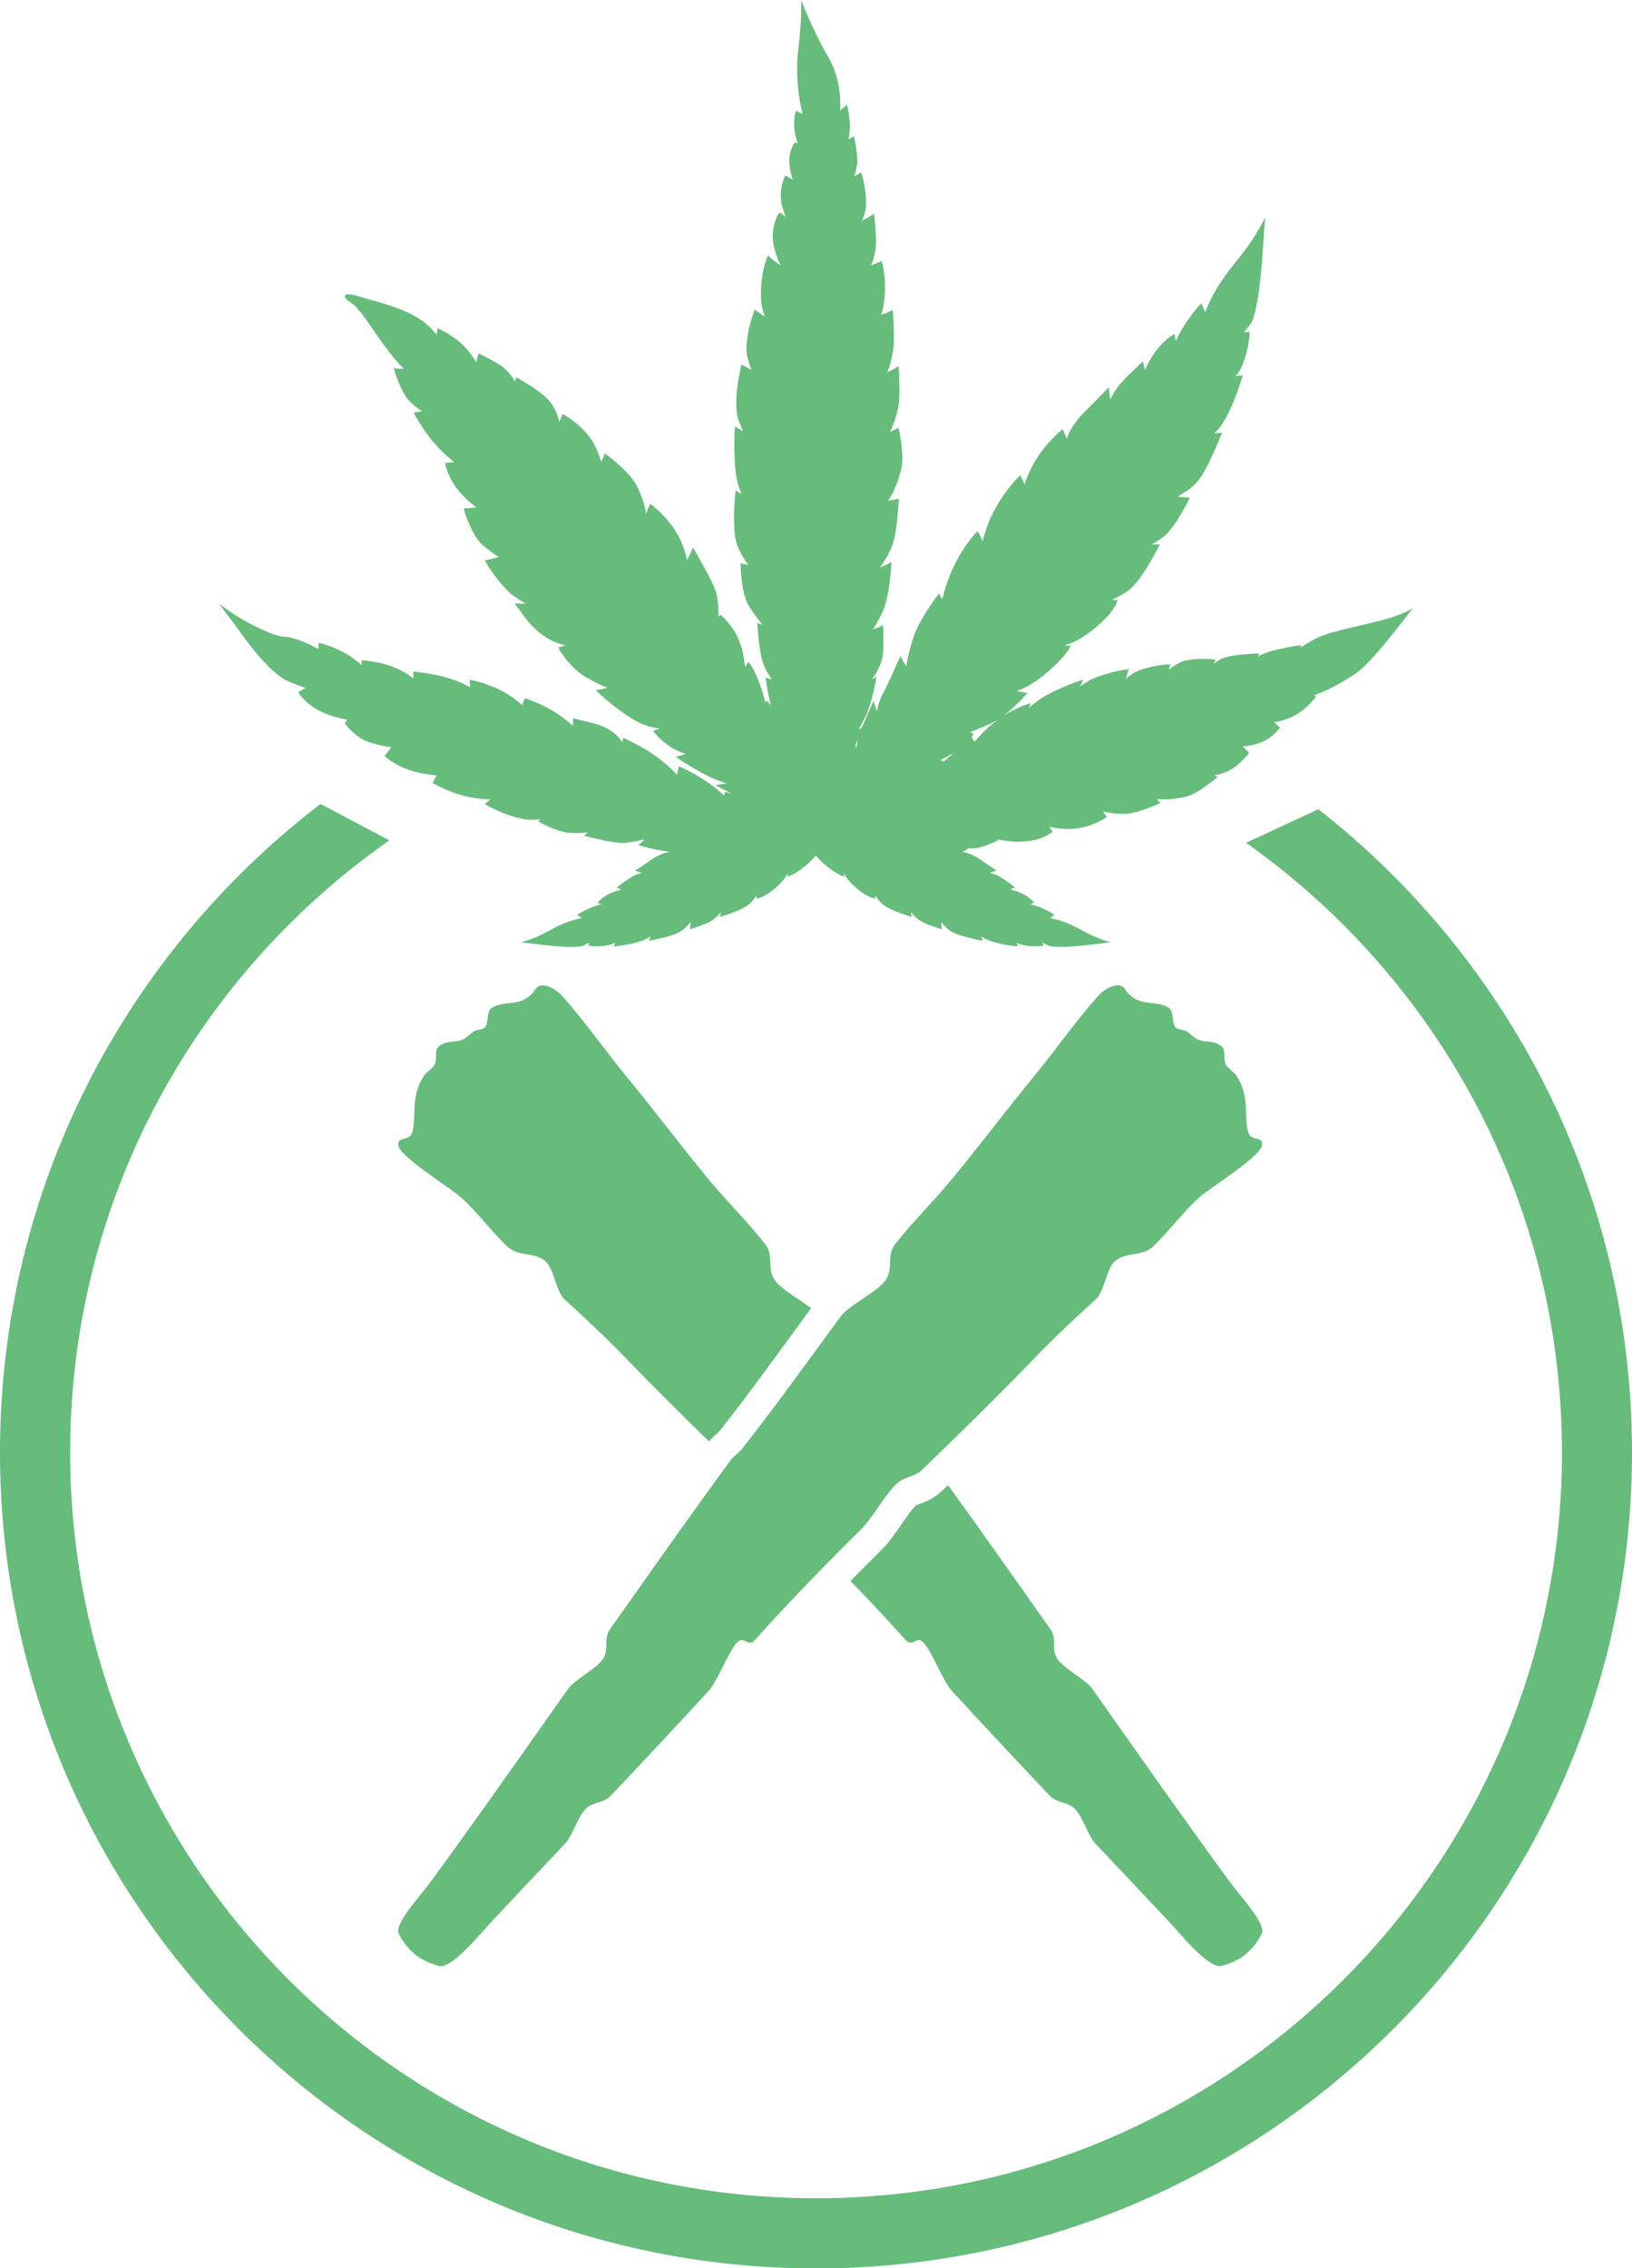
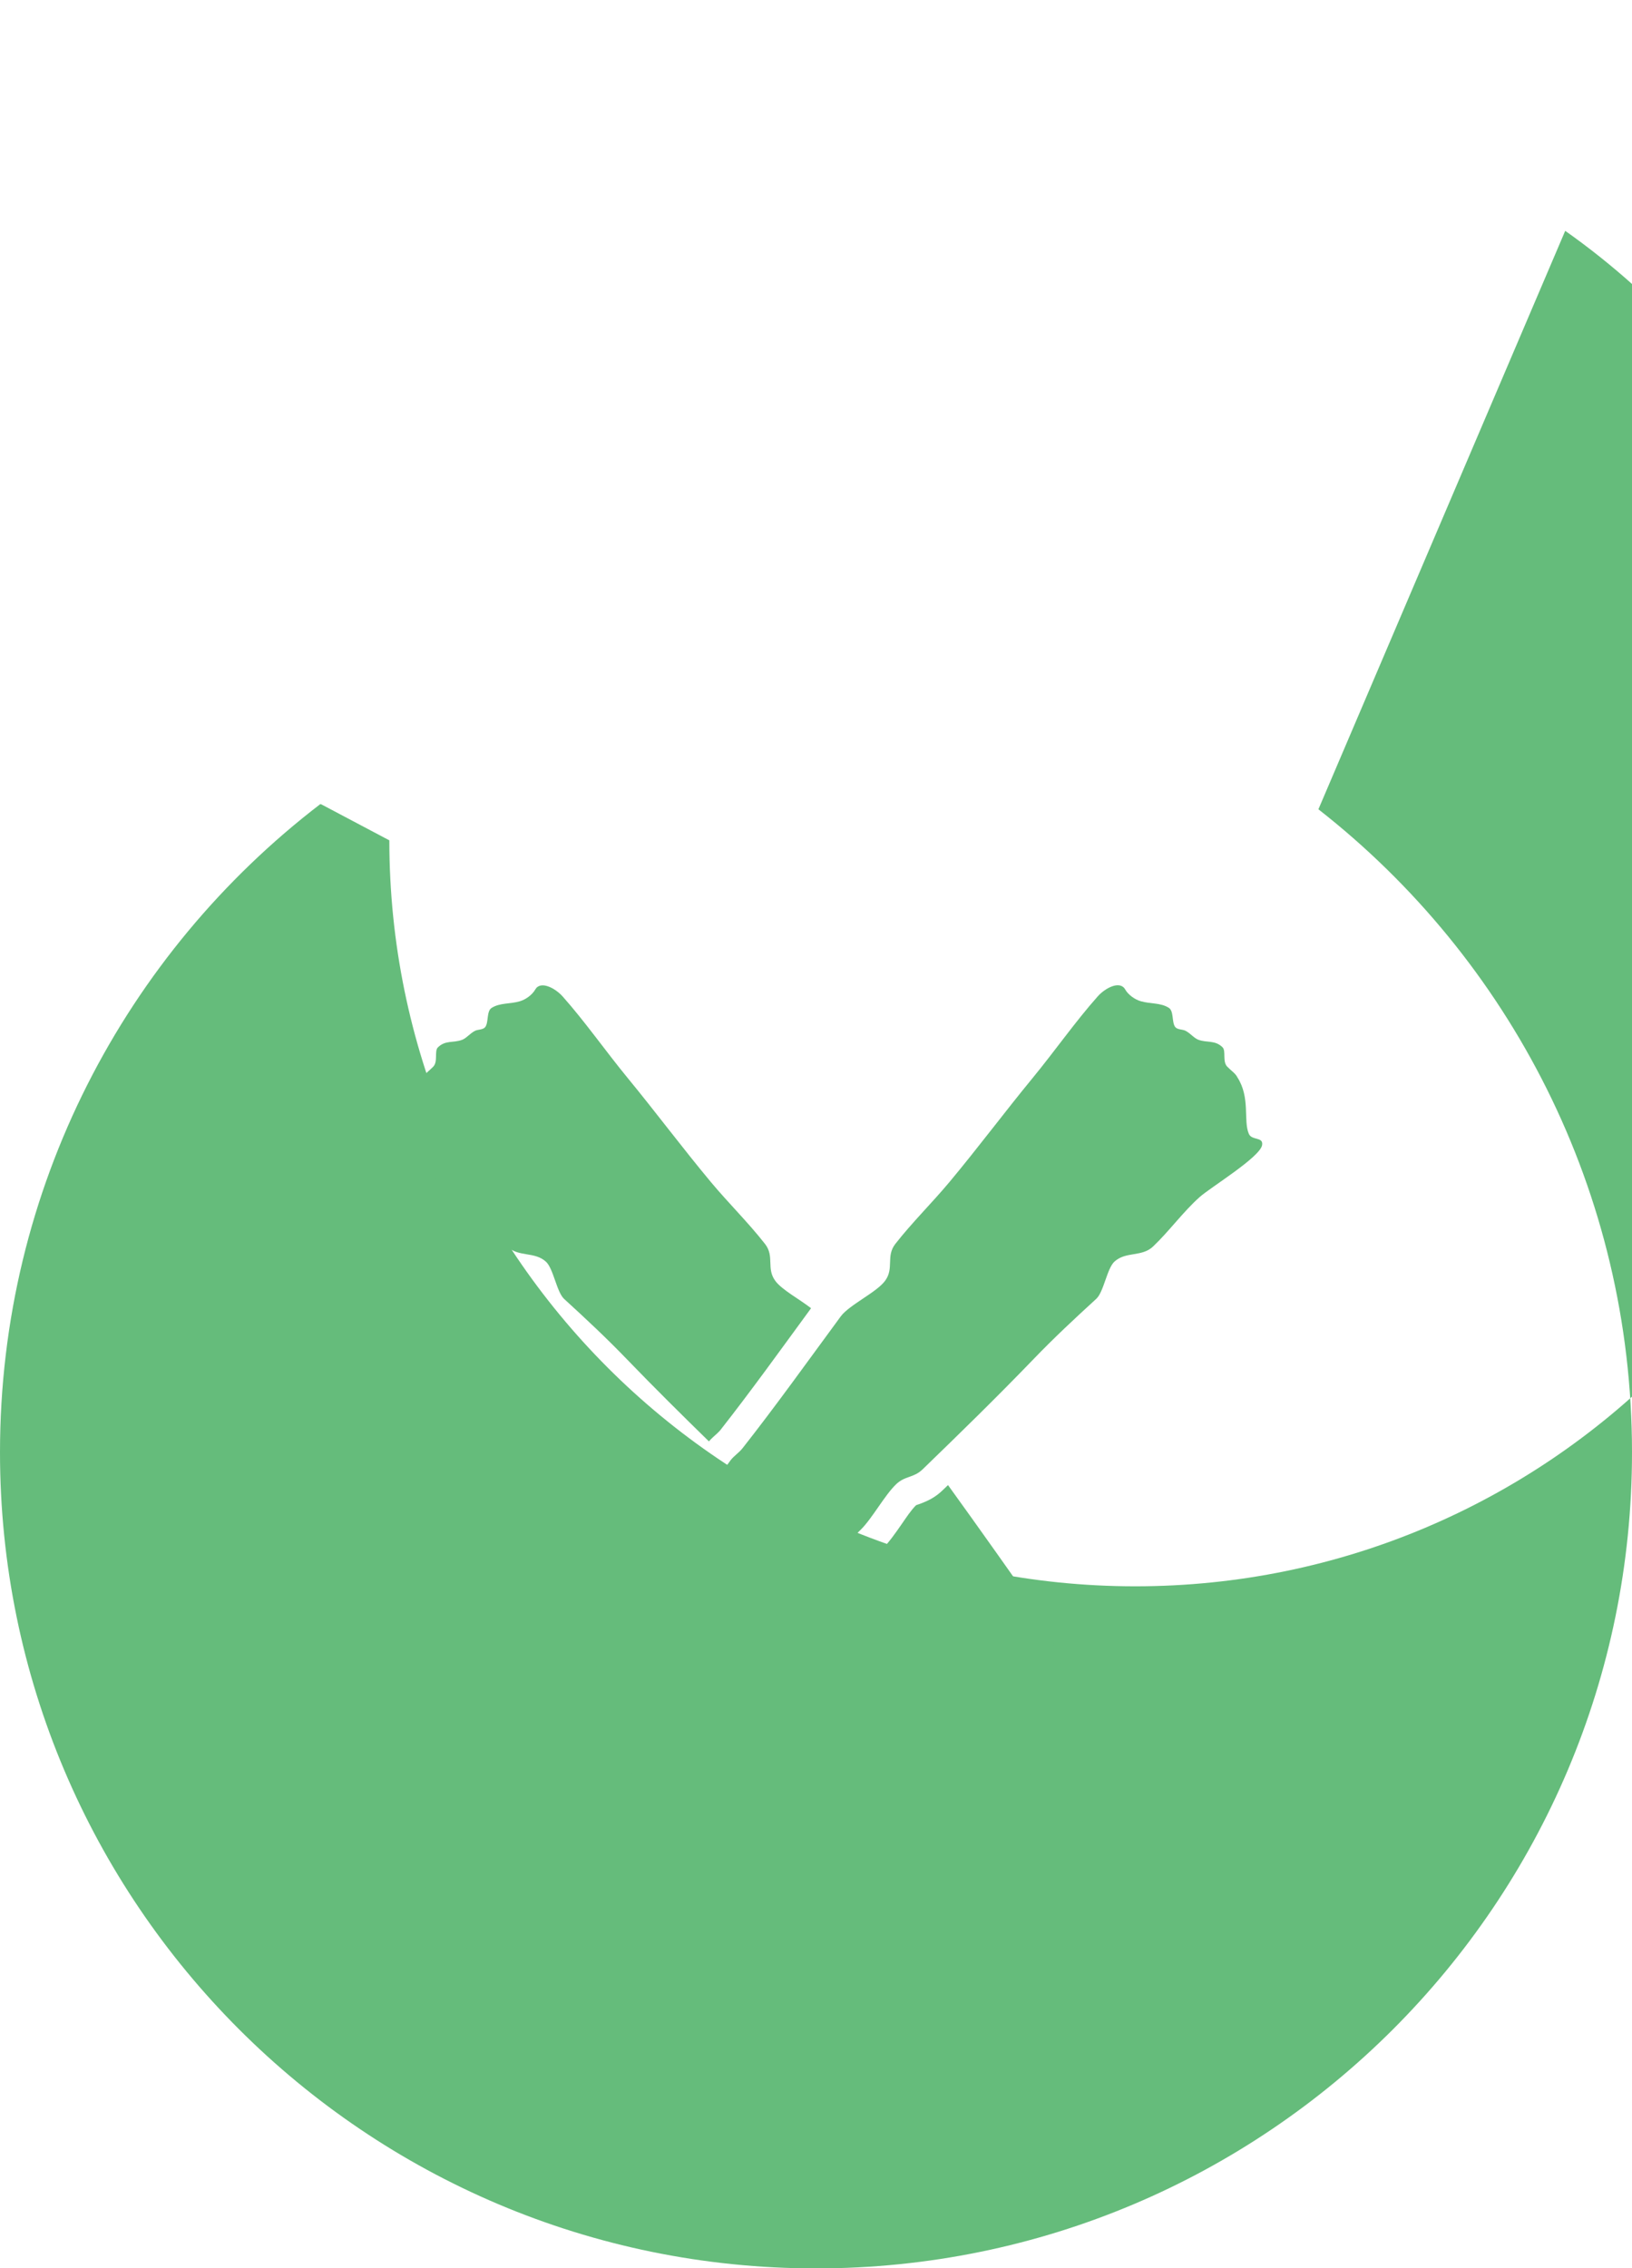
<svg xmlns="http://www.w3.org/2000/svg" version="1.1" id="Layer_1" x="0px" y="0px" viewBox="0 0 160.29 222.77" style="enable-background:new 0 0 160.29 222.77;" xml:space="preserve">
  <style type="text/css">
	.st0{fill-rule:evenodd;clip-rule:evenodd;fill:#65BC7B;}
	.st1{fill:#65BC7B;}
</style>
-   <path class="st0" d="M129.49,79.48c18.75,14.67,30.8,37.51,30.8,63.15c0,44.26-35.89,80.15-80.15,80.15  C35.89,222.77,0,186.88,0,142.63c0-25.94,12.34-49.01,31.46-63.66l0.11,0.03l6.67,3.53C19.29,95.78,6.89,117.76,6.89,142.63  c0,40.45,32.81,73.26,73.26,73.26c40.45,0,73.26-32.81,73.26-73.26c0-24.73-12.26-46.6-31.03-59.86L129.49,79.48z" />
+   <path class="st0" d="M129.49,79.48c18.75,14.67,30.8,37.51,30.8,63.15c0,44.26-35.89,80.15-80.15,80.15  C35.89,222.77,0,186.88,0,142.63c0-25.94,12.34-49.01,31.46-63.66l0.11,0.03l6.67,3.53c0,40.45,32.81,73.26,73.26,73.26c40.45,0,73.26-32.81,73.26-73.26c0-24.73-12.26-46.6-31.03-59.86L129.49,79.48z" />
  <path class="st0" d="M42.25,184.87c3.39-4.6,8.39-11.68,13.51-18.96c0.7-0.99,2.74-1.96,3.44-2.95c0.68-0.97,0.02-1.97,0.7-2.94  c4.54-6.44,8.85-12.53,11.88-16.64c0.33-0.41,0.82-0.73,1.15-1.15c3.23-4.1,6.38-8.51,9.64-12.94c0.84-1.14,3.5-2.35,4.35-3.49  c0.93-1.24,0.06-2.41,1.02-3.64c1.66-2.12,3.58-4,5.31-6.07c2.82-3.38,5.45-6.91,8.14-10.18c2.22-2.7,4.24-5.6,6.43-8.06  c0.74-0.83,2.18-1.58,2.69-0.68c0.29,0.52,0.94,0.99,1.53,1.16c0.97,0.28,1.94,0.13,2.76,0.65c0.5,0.32,0.28,1.4,0.61,1.86  c0.22,0.31,0.73,0.23,1.04,0.4c0.49,0.26,0.82,0.71,1.24,0.87c0.88,0.33,1.63,0.01,2.38,0.74c0.37,0.36-0.03,1.39,0.46,1.9  c0.38,0.4,0.81,0.66,1,1.05c1.3,2.02,0.56,4.26,1.13,5.56c0.29,0.67,1.44,0.26,1.3,1.1c-0.2,1.19-5.07,4.15-6.13,5.1  c-1.63,1.45-3,3.36-4.58,4.86c-1.11,1.05-2.67,0.46-3.79,1.48c-0.74,0.68-1.05,2.98-1.79,3.66c-2.09,1.91-4.17,3.85-6.17,5.93  c-3.76,3.9-7.35,7.39-10.88,10.81c-0.9,0.87-1.74,0.62-2.63,1.49c-1.13,1.1-2.32,3.32-3.44,4.43c-3.42,3.38-6.86,6.89-10.41,10.85  c-0.72,0.8-1.04-0.55-1.81,0.3c-0.74,0.82-1.94,3.84-2.72,4.68c-3.28,3.57-6.76,7.29-9.63,10.31c-0.73,0.77-1.77,0.56-2.49,1.32  c-0.78,0.82-1.25,2.61-2.02,3.42c-2.41,2.54-4.79,5.05-7.11,7.54c-0.96,0.97-3.96,4.81-5.28,4.43c-1.1-0.31-1.82-0.72-2.33-1.14  c-0.84-0.71-1.29-1.45-1.58-2.01C38.67,188.99,41.24,186.25,42.25,184.87" />
  <path class="st0" d="M79.66,128.48c-1.14-0.89-2.85-1.8-3.5-2.67c-0.93-1.24-0.06-2.41-1.02-3.64c-1.66-2.12-3.58-4-5.31-6.07  c-2.82-3.38-5.45-6.91-8.14-10.18c-2.22-2.7-4.24-5.6-6.43-8.06c-0.74-0.83-2.18-1.58-2.69-0.68c-0.29,0.52-0.94,0.99-1.53,1.16  c-0.97,0.28-1.94,0.13-2.76,0.65c-0.5,0.32-0.28,1.4-0.61,1.86c-0.22,0.31-0.73,0.23-1.04,0.4c-0.49,0.26-0.82,0.71-1.24,0.87  c-0.88,0.33-1.63,0.01-2.38,0.74c-0.37,0.36,0.03,1.39-0.46,1.9c-0.38,0.4-0.81,0.66-1,1.05c-1.31,2.02-0.56,4.26-1.13,5.56  c-0.29,0.67-1.44,0.26-1.3,1.1c0.2,1.19,5.07,4.15,6.13,5.1c1.63,1.45,3,3.36,4.58,4.86c1.11,1.05,2.67,0.46,3.79,1.48  c0.74,0.68,1.05,2.98,1.79,3.66c2.09,1.91,4.17,3.85,6.17,5.93c2.76,2.86,5.43,5.5,8.05,8.06c0.36-0.43,0.76-0.7,1.09-1.07  C73.8,136.57,76.71,132.51,79.66,128.48 M120.83,184.87c-3.39-4.6-8.39-11.68-13.51-18.96c-0.7-0.99-2.74-1.96-3.44-2.95  c-0.68-0.97-0.02-1.97-0.7-2.94c-3.7-5.25-7.25-10.27-10.07-14.17l-0.51,0.49c-0.72,0.7-1.43,1.06-2.35,1.39  c-0.09,0.03-0.22,0.07-0.28,0.1c-0.49,0.48-0.99,1.25-1.38,1.81c-0.62,0.89-1.27,1.84-2.04,2.6c-1.01,1-2.02,2.01-3.02,3.02  c1.79,1.85,3.59,3.77,5.42,5.81c0.72,0.8,1.04-0.55,1.81,0.3c0.74,0.82,1.94,3.84,2.72,4.68c3.28,3.57,6.76,7.29,9.63,10.31  c0.73,0.77,1.77,0.56,2.49,1.32c0.78,0.82,1.25,2.61,2.02,3.42c2.41,2.54,4.79,5.05,7.11,7.54c0.96,0.97,3.96,4.81,5.28,4.43  c1.1-0.31,1.82-0.72,2.33-1.14c0.84-0.71,1.29-1.45,1.58-2.01C124.41,188.99,121.84,186.25,120.83,184.87z" />
-   <path class="st1" d="M84.11,73.49L84.11,73.49c-0.01-0.09-0.12-0.17-0.11-0.26c0.04-0.19,0.16-0.38,0.23-0.56  C84.19,72.94,84.15,73.21,84.11,73.49 M95.7,72.87L95.7,72.87c-0.02-0.07-0.04-0.07-0.07-0.15c-0.03-0.08-0.18-0.24-0.18-0.34  c0-0.1,0.15-0.21,0.17-0.3c-0.11-0.06-0.23-0.12-0.35-0.18c0.7-0.26,1.36-0.52,2.05-0.85c0.22-0.1,0.52-0.28,0.74-0.42  C97.18,71.29,96.4,72.02,95.7,72.87z M92.33,74.66L92.33,74.66c0.46-0.22,0.91-0.46,1.34-0.72c-0.36,0.33-0.74,0.66-1.11,0.98  c0-0.04,0.16-0.13,0.12-0.16C92.63,74.71,92.43,74.7,92.33,74.66z M137.43,60.37c-1.31,0.5-2.85,0.82-4.17,1.14  c-1.14,0.27-2.36,0.54-3.33,0.9c-0.97,0.36-1.41,0.74-2.24,1.2c0.08-0.09,0.06-0.18,0.16-0.27c-0.47,0.08-0.2,0.03-0.84,0.14  c-0.64,0.11-2.12,0.39-2.9,0.72c-0.16,0.07-0.4,0.19-0.54,0.29c0.04-0.1,0.04-0.21,0.13-0.31c-0.47,0.02-0.1-0.01-0.76,0.03  c-0.66,0.04-2.3,0.13-3.1,0.56c-0.18,0.1-0.45,0.28-0.61,0.43c0.06-0.14,0.07-0.29,0.19-0.42c-0.43-0.02-0.07-0.03-0.69-0.06  c-0.62-0.03-2.09-0.04-2.88,0.37c-0.28,0.14-0.78,0.43-1.04,0.68c0.04-0.18,0.05-0.36,0.16-0.54c-0.47,0.05-0.08-0.01-0.74,0.06  c-0.67,0.08-2.33,0.37-3.08,0.94c-0.14,0.11-0.42,0.29-0.55,0.43c0.09-0.32,0.14-0.64,0.29-0.95c-0.5,0.09-0.09-0.01-0.8,0.13  c-0.72,0.13-2.45,0.56-3.3,1.11c-0.17,0.11-0.53,0.32-0.7,0.46c0.11-0.22,0.17-0.44,0.33-0.67c-0.56,0.2-0.24,0.06-1,0.34  c-0.76,0.28-2.45,1-3.35,1.64c-0.25,0.18-0.77,0.56-1.02,0.8c0.05-0.15,0.1-0.31,0.19-0.47c-0.38,0.14-0.34,0.1-0.82,0.29  c-0.48,0.18-1.46,0.67-1.95,1.01c0.57-0.39,1.52-1.28,1.91-1.7c0.38-0.41,0.26-0.3,0.55-0.61c-0.24,0-0.4-0.06-0.66-0.1  c-0.01,0-0.37,0-0.35-0.12c1.6-0.42,3.95-2.58,4.71-3.57c0.76-0.99,0.1-0.25,0.57-0.88c-0.24,0.07-0.42,0.08-0.59-0.02  c1.69-0.39,4.08-2.46,4.78-3.62c0.7-1.16,0-0.14,0.41-0.82c-0.23,0.08-0.38-0.01-0.57-0.03c0.51-0.19,1.15-0.56,1.57-0.87  c1.08-0.8,2.24-2.9,2.69-3.73c0.45-0.84,0.13-0.27,0.43-0.84c-0.3,0.08-0.55,0.03-0.82,0.03c0.45-0.21,1.1-0.67,1.43-0.98  c0.77-0.72,1.61-2.25,1.97-2.9c0.36-0.65,0.12-0.27,0.37-0.72c-0.43,0.02-0.82-0.06-1.22-0.1c0.61-0.33,1.34-0.81,1.81-1.31  c0.92-0.98,1.83-3.22,2.21-4.1c0.38-0.88,0.1-0.28,0.36-0.88c-0.28,0.1-0.51,0.03-0.77,0.07c0.2-0.23,0.34-0.29,0.54-0.56  c0.92-1.26,1.59-3.06,2.05-4.45c0.17-0.51,0.1-0.31,0.22-0.7c-0.18,0.06-0.35,0.06-0.54,0.08c-0.05,0.01-0.09,0.04-0.14-0.03  c0.78-0.77,1.21-2.8,1.29-3.58c0.08-0.78,0-0.23,0.04-0.76c-0.18,0.11-0.35,0.03-0.54,0.12c0.36-0.66,0.66-0.6,0.93-1.47  c0.66-2.12,0.87-5.86,1-7.84c0.09-1.39,0.07-0.95,0.14-2c-0.22,0.47-0.55,1.06-0.77,1.42c-0.69,1.17-1.42,2.1-2.24,3.12  c-1.2,1.48-2.19,2.97-2.87,4.76c-0.06-0.14-0.11-0.27-0.18-0.42c-0.07-0.14-0.13-0.31-0.21-0.45c-0.08,0.09-0.27,0.29-0.33,0.37  c-0.9,1.06-1.62,2.1-2.17,3.36c-0.02-0.1-0.02-0.11-0.04-0.23c-0.02-0.12-0.04-0.35-0.06-0.49c-0.12,0.07-0.32,0.17-0.42,0.24  c-1.19,0.9-1.9,1.96-2.51,3.3c-0.06-0.29-0.16-0.54-0.18-0.85c-0.32,0.3-0.14,0.11-0.58,0.53c-0.44,0.41-1.36,1.28-1.88,1.94  c-0.21,0.27-0.61,0.92-0.75,1.3c-0.07-0.4-0.13-0.81-0.16-1.23c-0.33,0.35-0.24,0.26-0.78,0.82c-0.04,0.04-1.55,1.55-2.02,2.05  c-0.28,0.3-1.23,1.59-1.3,2.18c-0.13-0.11-0.16-0.33-0.23-0.48c-0.07-0.16-0.11-0.31-0.18-0.45c-0.09,0.08-0.29,0.22-0.37,0.29  c-1.63,1.51-2.7,3.06-3.4,5.16c-0.06-0.17-0.12-0.35-0.19-0.5c-0.08-0.15-0.14-0.28-0.22-0.43c-0.09,0.09-0.27,0.25-0.34,0.33  c-1.67,1.87-2.74,3.73-3.36,6.15c-0.08-0.18-0.17-0.39-0.26-0.55c-0.08-0.16-0.14-0.27-0.23-0.42c-0.09,0.1-0.28,0.26-0.35,0.34  c-1.61,1.94-2.53,3.94-3.13,6.37c-0.09-0.22-0.24-0.37-0.28-0.63c-0.35,0.51-0.07,0.02-0.57,0.75c-0.5,0.73-1.5,2.19-1.94,3.47  c-0.19,0.56-0.67,2.2-0.73,2.96c-0.23-0.29-0.4-0.66-0.58-1.02c-0.21,0.46-0.17,0.37-0.49,1.09c-0.03,0.07-0.93,2.09-1.25,2.62  c-0.15,0.24-0.55,1.34-0.57,1.73c-0.14-0.31-0.23-0.68-0.32-1.03c-0.2,0.43-0.23,0.52-0.49,1.08c-0.06,0.12-0.53,1.26-0.67,1.52  c-0.07,0.14-0.25,0.13-0.33,0.19c0.27-0.4,0.7-1.25,0.85-1.62c0.34-0.83,0.61-2.03,0.75-2.65c0.14-0.62,0.07-0.41,0.17-0.88  c-0.14,0.11-0.29,0.18-0.43,0.23c0.35-0.41,0.79-1.35,0.92-1.78c0.27-0.89,0.18-2.18,0.18-2.81c-0.01-0.62-0.03-0.27-0.04-0.71  c-0.32,0.18-0.66,0.3-0.99,0.41c0.4-0.53,0.94-1.64,1.13-2.17c0.4-1.1,0.56-2.8,0.64-3.59c0.08-0.79,0-0.32,0.06-0.87  c-0.38,0.25-0.78,0.41-1.17,0.58c0.49-0.58,1.11-1.76,1.31-2.39c0.37-1.14,0.46-2.87,0.53-3.68c0.07-0.81,0-0.2,0.04-0.74  c-0.36,0.14-0.71,0.19-1.07,0.21c0.63-0.74,1.17-2.38,1.33-3.17c0.23-1.17-0.02-2.56-0.14-3.31c-0.12-0.75-0.08-0.18-0.17-0.69  c-0.25,0.2-0.53,0.31-0.8,0.42c0.34-0.64,0.7-1.83,0.81-2.45c0.18-1.04,0.09-2.51,0.07-3.22c-0.02-0.71-0.03-0.29-0.05-0.79  c-0.36,0.27-0.75,0.45-1.13,0.64c0.29-0.6,0.56-1.77,0.62-2.33c0.12-1.01,0.02-2.43-0.01-3.11c-0.03-0.68-0.03-0.25-0.06-0.72  c-0.37,0.22-0.76,0.37-1.15,0.49c0.27-0.48,0.35-1.65,0.38-2.07c0.07-0.9-0.05-2.08-0.16-2.66c-0.11-0.58-0.08-0.19-0.16-0.58  c-0.33,0.2-0.69,0.33-1.04,0.46c0.23-0.45,0.42-1.3,0.47-1.74c0.08-0.83-0.04-2.04-0.09-2.62c-0.05-0.58-0.04-0.29-0.08-0.71  c-0.38,0.27-0.79,0.46-1.18,0.68c0.14-0.24,0.26-0.72,0.32-0.96c0.23-0.9-0.06-2.5-0.21-3.14c-0.16-0.64-0.08-0.22-0.19-0.66  c-0.22,0.19-0.47,0.28-0.7,0.4c0.15-0.34,0.28-0.98,0.31-1.3c0.05-0.66-0.12-1.6-0.2-2.06c-0.08-0.46-0.07-0.27-0.13-0.6  c-0.17,0.14-0.36,0.24-0.55,0.33c0.11-0.21,0.14-0.84,0.16-1.01c0.06-0.4-0.11-1.52-0.13-1.65c-0.08-0.5-0.08-0.41-0.14-0.76  c-0.22,0.21-0.45,0.39-0.69,0.56c0.12-2.01-0.34-3.97-1.4-5.64c-0.39-0.62-1.51-2.99-1.54-3.07C79.07,0.97,79.01,0.83,78.7,0  c-0.01,0.86-0.01,1.06-0.05,2.24c0,0.04-0.16,1.99-0.28,2.92c-0.2,1.48-0.03,4.34,0.47,6.02c-0.11,0.03-0.12-0.03-0.24-0.08  c-0.11-0.05-0.3-0.18-0.43-0.23c-0.03,0.11-0.08,0.31-0.1,0.41c-0.16,1.02-0.05,1.87,0.28,2.83c-0.08,0-0.2-0.14-0.27-0.11  c-0.06,0.02-0.14,0.15-0.18,0.22c-0.58,1.19-0.42,2.21-0.03,3.43c-0.12-0.07-0.24-0.14-0.37-0.21c-0.12-0.07-0.24-0.15-0.36-0.21  c-0.04,0.09-0.13,0.25-0.16,0.33c-0.46,1.36-0.37,2.42,0.2,3.72c-0.1-0.06-0.19-0.12-0.29-0.19c-0.1-0.07-0.2-0.16-0.31-0.23  c-0.05,0.09-0.17,0.2-0.21,0.29c-0.82,1.79-0.48,3.2,0.3,4.94c-0.41-0.35-0.87-0.6-1.24-1.02c-0.21,0.66,0.03-0.24-0.3,0.84  c-0.33,1.08-0.7,3.79,0.01,5.14c-0.22-0.03-0.43-0.24-0.6-0.35c-0.17-0.11-0.28-0.15-0.4-0.33c-0.17,0.53-0.01-0.04-0.26,0.75  c-0.25,0.79-0.78,2.81-0.47,3.94c0.1,0.37,0.24,0.92,0.41,1.28c-0.34-0.18-0.67-0.37-1-0.56c-0.04,0.22-0.08,0.38-0.13,0.61  c-0.27,1.4-0.5,2.83-0.31,4.24c0.08,0.65,0.38,1.12,0.59,1.72c-0.26-0.19-0.54-0.27-0.78-0.52c-0.02,0.63-0.02,0-0.05,0.93  c-0.03,0.93-0.04,3.28,0.28,4.53c0.08,0.31,0.26,0.92,0.44,1.22c-0.2-0.11-0.42-0.17-0.61-0.37c-0.05,0.63-0.01-0.05-0.08,0.89  c-0.07,0.94-0.22,3.31,0.25,4.54c0.25,0.64,0.66,1.34,1.07,1.91c-0.25-0.06-0.5-0.05-0.74-0.18c0.03,0.53-0.04-0.09,0.01,0.72  c0.05,0.81,0.21,2.64,0.87,3.61c0.31,0.46,0.85,1.26,1.26,1.72c-0.17-0.05-0.35-0.06-0.52-0.18c0.05,0.49-0.01,0.06,0.06,0.76  c0.07,0.7,0.21,2.43,0.57,3.34c0.18,0.47,0.51,1.02,0.79,1.45c-0.2-0.05-0.4-0.09-0.6-0.18c0.06,0.35,0.03,0.22,0.1,0.68  c0.07,0.46,0.27,1.49,0.43,2.04c-0.05-0.02-0.02-0.02-0.09-0.08c-0.07-0.06-0.26-0.31-0.35-0.36c-0.05-0.02-0.06,0.17-0.1,0.18  c-0.34-1.23-0.7-2.46-1.35-3.56c-0.11-0.19-0.22-0.28-0.34-0.44c-0.07,0.12-0.21,0.35-0.26,0.44c-0.05,0.09-0.03,0.04-0.06,0.1  c-0.17-2-0.71-3.48-2.14-4.93c-0.07-0.07-0.23-0.21-0.31-0.23c-0.06-0.02-0.09,0.21-0.16,0.2c0.05-0.68-0.06-1.89-0.25-2.47  c-0.39-1.16-1.36-2.74-1.76-3.49c-0.41-0.75-0.2-0.32-0.49-0.85c-0.15,0.46-0.39,0.82-0.58,1.24c-0.49-2.27-1.53-3.76-3.28-5.28  c-0.07-0.06-0.26-0.18-0.34-0.25c-0.08,0.15-0.12,0.26-0.19,0.42c-0.08,0.16-0.14,0.43-0.24,0.58c-0.03-0.85-0.61-2.29-0.96-2.9  c-0.61-1.07-1.88-2.1-2.49-2.62c-0.61-0.52-0.18-0.1-0.6-0.45c-0.05,0.33-0.23,0.57-0.33,0.86c-0.58-2.09-1.66-3.36-3.47-4.53  c-0.06-0.04-0.24-0.17-0.29-0.14c-0.09,0.04-0.11,0.21-0.18,0.32c-0.07,0.1-0.12,0.32-0.21,0.42c-0.03-0.61-0.53-1.56-0.85-1.96  c-0.68-0.85-2.11-1.7-2.74-2.08c-0.63-0.38-0.22-0.1-0.65-0.35c0.03,0.17-0.04,0.3-0.09,0.44c-0.19-0.49-0.86-1.21-1.2-1.46  c-0.59-0.44-1.42-0.84-1.85-1.07c-0.43-0.23-0.22-0.1-0.53-0.27c-0.04,0.31-0.16,0.59-0.23,0.89c-0.84-1.47-1.89-2.37-3.39-3.17  c-0.08-0.04-0.3-0.13-0.4-0.18c-0.03,0.12-0.05,0.34-0.07,0.44c-0.02,0.11-0.01,0.09-0.04,0.17c-0.69-0.87-1.36-1.4-2.4-1.95  c-1.41-0.74-3.18-1.2-4.81-1.66c-0.24-0.07-1.67-0.58-1.78-0.18c-0.11,0.4,1.09,0.86,1.24,1.27c0.72,0.8,1.18,1.54,1.8,2.44  c0.81,1.16,1.72,2.42,2.74,3.45c-0.15,0.01-0.28,0.02-0.45,0c-0.16-0.02-0.35,0-0.53-0.07c0.15,0.42,0.01,0.13,0.22,0.72  c0.21,0.59,0.71,1.91,1.34,2.55c0.27,0.27,0.84,0.76,1.22,0.97c-0.11,0.04-0.19,0.03-0.33,0.06c-0.13,0.02-0.33,0.04-0.48,0.08  c0.05,0.1,0.16,0.32,0.2,0.4c1.03,1.78,2.17,3.21,3.78,4.47c-0.16,0.01-0.37,0.02-0.52,0.04c-0.15,0.02-0.24,0.03-0.38,0.05  c0.03,0.09,0.03,0.26,0.06,0.34c0.56,1.78,1.56,2.9,3.03,4.02c-0.43,0.01-0.83,0.11-1.27,0.06c0.16,0.47-0.04,0,0.2,0.69  c0.24,0.69,0.88,2.29,1.7,2.97c0.4,0.33,1.05,0.87,1.55,1.13c-0.45,0.12-0.89,0.28-1.38,0.33c0.28,0.45-0.03,0.01,0.39,0.66  c0.42,0.65,1.53,2.2,2.44,2.83c0.28,0.19,0.84,0.61,1.2,0.75c-0.15,0.02-0.2,0.03-0.38,0.03c-0.18,0-0.51-0.02-0.72-0.03  c0.15,0.2,0.29,0.38,0.44,0.58c0.16,0.2,0.2,0.29,0.38,0.54c0.78,1.05,1.63,1.92,2.86,2.55c0.35,0.18,0.92,0.34,1.32,0.46  c-0.23,0.05-0.44,0.17-0.71,0.16c0.27,0.42-0.07,0,0.34,0.62c0.41,0.62,1.43,1.84,2.43,2.36c0.44,0.23,1.5,0.86,2.1,1  c-0.39,0.1-0.76,0.22-1.21,0.23c0.56,0.49,0.01,0.03,0.82,0.75c0.81,0.71,3.01,2.5,4.47,2.84c0.31,0.07,0.72,0.17,1.03,0.21  c-0.23,0.06-0.43,0.16-0.68,0.18c0.27,0.3,0.05,0.12,0.43,0.53c0.38,0.42,1.4,1.27,2.14,1.52c0.14,0.05,0.49,0.21,0.66,0.25  c-0.33,0.09-0.63,0.21-1,0.26c0.49,0.33,0.14,0.12,0.83,0.57c0.69,0.45,2.4,1.47,3.45,1.81c0.18,0.06,0.54,0.2,0.72,0.26  c-0.36,0.06-0.74,0.11-1.1,0.17c0.29,0.15,0.64,0.33,0.92,0.48c0.28,0.15,0.51,0.27,0.79,0.41c-0.13-0.05-0.26-0.09-0.39-0.13  c-0.12-0.04-0.24-0.08-0.36-0.11c-0.03,0.08-0.09,0.28-0.11,0.33c-0.02,0.05,0,0.03-0.01,0.02c-1.22-1.13-2.51-1.95-4.02-2.68  c-0.07-0.04-0.29-0.13-0.39-0.17c-0.04,0.13-0.08,0.28-0.11,0.42c-0.03,0.14-0.06,0.27-0.08,0.4c-1.43-1.5-2.98-2.52-4.86-3.42  c-0.08-0.04-0.33-0.19-0.41-0.17c-0.07,0.02-0.07,0.34-0.1,0.38c-0.03,0.04,0,0.02-0.01,0.03c-0.01,0.01,0,0,0,0  c-1.03-1.59-2.69-1.84-4.43-2.26c-0.08-0.02-0.29-0.07-0.39-0.1c-0.02,0.13-0.02,0.27-0.02,0.39c-0.01,0.12-0.01,0.23-0.01,0.35  c-1.33-1.22-2.74-2-4.44-2.62c-0.05-0.02-0.2-0.09-0.26-0.06c-0.06,0.03-0.08,0.14-0.14,0.23c-0.05,0.09-0.1,0.31-0.13,0.43  c-1.39-1.25-2.86-1.94-4.68-2.41c-0.09-0.02-0.35-0.07-0.47-0.09c0,0.14,0.01,0.33,0.02,0.45c0,0.12,0.01,0.18,0.01,0.29  c-1.65-0.93-3.31-1.28-5.19-1.51c-0.07-0.01-0.33-0.07-0.38-0.03c-0.06,0.06,0.01,0.28-0.01,0.37c-0.01,0.1,0.01,0.21,0.01,0.31  c-1.45-1.13-2.91-1.56-4.73-1.77c-0.07-0.01-0.3-0.05-0.35-0.01c-0.05,0.04,0,0.27-0.01,0.33c-0.01,0.06,0.01,0.07,0,0.12  c-1.15-1.02-2.34-1.64-3.82-2.09c-0.08-0.02-0.3-0.07-0.4-0.09c-0.02,0.12-0.01,0.3-0.02,0.4c-0.01,0.1,0.02,0.15-0.04,0.22  c-0.87-0.55-2.5-1.24-3.46-1.24c-0.95,0-3.89-1.62-3.96-1.66c-1.25-0.76-1.43-0.96-2.29-1.53c0.41,0.53,0.94,1.25,1.3,1.72  c0.36,0.47,0.52,0.72,0.83,1.14c1.13,1.53,2.28,3.05,3.78,4.21c0.8,0.61,1.69,0.81,2.58,1.19c-0.13,0.05-0.35,0.15-0.44,0.23  c-0.09,0.08-0.23,0.1-0.25,0.18c-0.02,0.06,0.07,0.19,0.12,0.25c1.25,1.52,2.78,2.06,4.66,2.45c-0.09,0.1-0.13,0.23-0.26,0.3  c0.25,0.28-0.12-0.08,0.28,0.38c0.4,0.45,1.24,1.25,2.1,1.51c0.53,0.16,1.55,0.46,2.19,0.49c-0.12,0.23-0.3,0.41-0.45,0.63  c-0.04,0.05-0.18,0.17-0.17,0.23c0.01,0.06,0.14,0.18,0.2,0.22c1.5,1.14,3.06,1.52,4.91,1.71c-0.08,0.12-0.22,0.31-0.26,0.43  c-0.04,0.12-0.14,0.21-0.13,0.3c0.01,0.06,0.21,0.14,0.27,0.17c1.75,0.91,3.4,1.41,5.37,1.44c-0.08,0.07-0.11,0.1-0.2,0.18  c-0.09,0.08-0.25,0.2-0.35,0.29c0.1,0.06,0.34,0.19,0.42,0.23c1.16,0.6,2.29,1.05,3.56,1.26c0.53,0.09,0.98,0.03,1.5,0.02  c-0.09,0.05-0.12,0.14-0.24,0.17c0.37,0.19,0.06,0.07,0.59,0.33c0.53,0.26,1.65,0.76,2.52,0.81c0.39,0.02,1.31,0.04,1.76-0.05  c-0.1,0.12-0.2,0.25-0.37,0.34c0.5,0.11,0.17,0.05,0.85,0.2c0.68,0.15,2.12,0.54,3.11,0.49c0.51-0.02,1.43-0.2,1.98-0.34  c-0.19,0.19-0.35,0.41-0.61,0.57c0.55,0.13,0.09,0.05,0.87,0.23c0.46,0.11,1.27,0.3,2.09,0.4c0.02,0.02,0.05,0.04,0.06,0.07  c-0.35-0.03-1.19,0.38-1.39,0.51c-0.34,0.21-1.36,0.92-1.39,0.94c-0.38,0.25-0.32,0.21-0.55,0.36c0.24,0.06,0.47,0.14,0.69,0.22  c-0.23,0.03-0.65,0.2-0.83,0.29c-0.44,0.23-1.03,0.66-1.31,0.87c-0.28,0.21-0.16,0.12-0.36,0.28c0.17,0.05,0.31,0.13,0.47,0.19  c-0.83,0.21-1.52,0.5-2.16,1.09c-0.05,0.05-0.13,0.15-0.18,0.21c0.08,0.03,0.2,0.07,0.27,0.09c0.07,0.02,0.07,0.03,0.13,0.05  c-0.78,0.18-1.45,0.48-2.16,0.89c-0.05,0.03-0.18,0.11-0.24,0.15c0.07,0.06,0.16,0.11,0.24,0.17c0.08,0.05,0.14,0.1,0.22,0.15  c-1.1,0.2-2.06,0.61-3.03,1.14c-0.67,0.36-1.28,0.69-2.03,0.95c-0.23,0.08-0.6,0.21-0.9,0.29c0.61,0.07,0.36,0.04,1.16,0.14  c1.15,0.14,3.31,0.42,4.6,0.27c0.53-0.06,0.52-0.24,0.94-0.38c-0.07,0.1-0.04,0.2-0.13,0.29c0.31,0.03-0.02,0.02,0.44,0.06  c0.46,0.04,1.67,0.01,2.19-0.35c0.04,0.03,0.01,0.05,0,0.08c-0.03,0.1-0.05,0.2-0.1,0.3c0.24-0.03,0.12-0.01,0.43-0.05  c0.85-0.11,1.95-0.31,2.77-0.7c0.18-0.09,0.23-0.16,0.38-0.25c-0.05,0.15-0.03,0.29-0.12,0.44c0.37-0.08,0,0.01,0.54-0.11  c0.55-0.12,1.93-0.4,2.59-0.83c0.34-0.22,0.69-0.59,0.94-0.9c-0.02,0.24-0.01,0.47-0.07,0.71c0.29-0.09,0.04,0,0.45-0.14  c0.41-0.14,1.38-0.45,1.87-0.82c0.21-0.16,0.55-0.48,0.71-0.72c-0.03,0.16-0.02,0.31-0.1,0.47c0.36-0.11,0,0.01,0.53-0.16  c0.53-0.17,1.85-0.61,2.43-1.15c0.22-0.21,0.5-0.54,0.67-0.81c-0.01,0.11,0.03,0.21-0.04,0.33c0.43-0.16-0.23,0.13,0.51-0.15  c0.74-0.28,2.18-1.43,2.58-2.35c0.04,0.11,0.01,0.21-0.05,0.34c0.41-0.2-0.08,0.1,0.56-0.23c0.54-0.27,1.66-1.09,2.26-1.86  c0.6,0.77,1.72,1.59,2.26,1.86c0.65,0.33,0.15,0.03,0.56,0.23c-0.07-0.13-0.09-0.23-0.05-0.34c0.41,0.93,1.85,2.07,2.58,2.35  c0.74,0.28,0.08-0.01,0.51,0.15c-0.07-0.12-0.03-0.22-0.04-0.33c0.16,0.27,0.44,0.6,0.67,0.81c0.58,0.53,1.9,0.98,2.43,1.15  c0.53,0.17,0.17,0.04,0.53,0.16c-0.08-0.16-0.07-0.31-0.1-0.47c0.17,0.23,0.5,0.56,0.71,0.72c0.49,0.37,1.46,0.68,1.87,0.82  c0.41,0.14,0.17,0.04,0.45,0.14c-0.06-0.24-0.05-0.48-0.07-0.71c0.26,0.31,0.61,0.68,0.94,0.9c0.66,0.42,2.04,0.7,2.59,0.83  c0.55,0.12,0.17,0.03,0.54,0.11c-0.09-0.15-0.07-0.29-0.12-0.44c0.15,0.09,0.2,0.16,0.38,0.25c0.82,0.39,1.92,0.59,2.77,0.7  c0.31,0.04,0.19,0.02,0.43,0.05c-0.06-0.1-0.07-0.2-0.1-0.3c-0.01-0.03-0.03-0.05,0-0.08c0.53,0.36,1.73,0.39,2.19,0.35  c0.46-0.04,0.13-0.03,0.44-0.06c-0.08-0.09-0.06-0.2-0.13-0.29c0.42,0.13,0.41,0.31,0.94,0.38c1.29,0.15,3.45-0.13,4.6-0.27  c0.8-0.1,0.55-0.06,1.16-0.14c-0.29-0.08-0.66-0.2-0.9-0.29c-0.74-0.27-1.35-0.59-2.03-0.95c-0.98-0.53-1.94-0.94-3.03-1.14  c0.08-0.05,0.14-0.09,0.22-0.15c0.08-0.05,0.16-0.11,0.24-0.17c-0.06-0.04-0.2-0.12-0.24-0.15c-0.7-0.41-1.37-0.71-2.16-0.89  c0.06-0.02,0.06-0.02,0.13-0.05c0.07-0.02,0.2-0.06,0.27-0.09c-0.05-0.06-0.13-0.17-0.18-0.22c-0.65-0.59-1.33-0.88-2.16-1.09  c0.16-0.06,0.3-0.15,0.47-0.19c-0.21-0.15-0.08-0.07-0.36-0.28c-0.28-0.21-0.88-0.64-1.31-0.87c-0.18-0.09-0.59-0.25-0.83-0.29  c0.22-0.08,0.45-0.16,0.69-0.22c-0.24-0.15-0.17-0.11-0.55-0.36c-0.03-0.02-1.05-0.73-1.39-0.94c-0.2-0.13-1.04-0.54-1.39-0.51  c0.05-0.09,0.17-0.13,0.25-0.18c0.08-0.06,0.16-0.09,0.24-0.15l-0.04-0.04c0.25,0,0.46,0,0.6-0.01c0.87-0.05,1.42-0.37,1.9-0.55  c0.48-0.18,0.19-0.13,0.53-0.26c-0.06-0.01-0.09-0.05-0.08-0.09c0.4,0.12,1.41,0.24,1.72,0.25c1.29,0.01,2.18-0.11,3.22-0.65  c0.15-0.08,0.07-0.06,0.18-0.12c0.11-0.06,0.21-0.12,0.32-0.18c-0.07-0.09-0.15-0.22-0.21-0.3c-0.06-0.08-0.09-0.13-0.14-0.2  c2.01,0.4,3.6,0.23,5.39-0.8c0.06-0.04,0.22-0.13,0.23-0.19c0.01-0.08-0.12-0.19-0.16-0.27c-0.03-0.09-0.14-0.17-0.15-0.26  c0.59,0.19,1.66,0.25,2.19,0.23c0.95-0.04,2.19-0.54,2.79-0.78c0.59-0.24,0.23-0.13,0.64-0.31c-0.16-0.1-0.27-0.22-0.36-0.36  c0.82,0.13,2.34-0.07,2.99-0.27c0.99-0.31,1.89-1.07,2.43-1.45c0.54-0.38,0.19-0.2,0.57-0.47c-0.15-0.02-0.24-0.09-0.33-0.17  c0.47,0.03,1.38-0.39,1.68-0.57c0.6-0.35,1.16-0.95,1.45-1.27c0.3-0.32,0.07-0.13,0.28-0.36c-0.24-0.17-0.41-0.41-0.62-0.61  c1.45-0.12,2.49-0.52,3.47-1.61c0.05-0.05,0.16-0.17,0.15-0.23c-0.02-0.09-0.12-0.12-0.2-0.21c-0.08-0.09-0.26-0.23-0.36-0.32  c1.66-0.27,2.77-0.95,3.88-2.21c0.06-0.06,0.2-0.25,0.23-0.33c0.02-0.05-0.17-0.05-0.16-0.12c1.34-0.44,3-1.39,4.11-2.16  c1.4-0.96,3.73-4.04,4.31-4.76c1.04-1.31,0.54-0.72,1.25-1.62C138.27,60.02,137.9,60.19,137.43,60.37z" />
</svg>